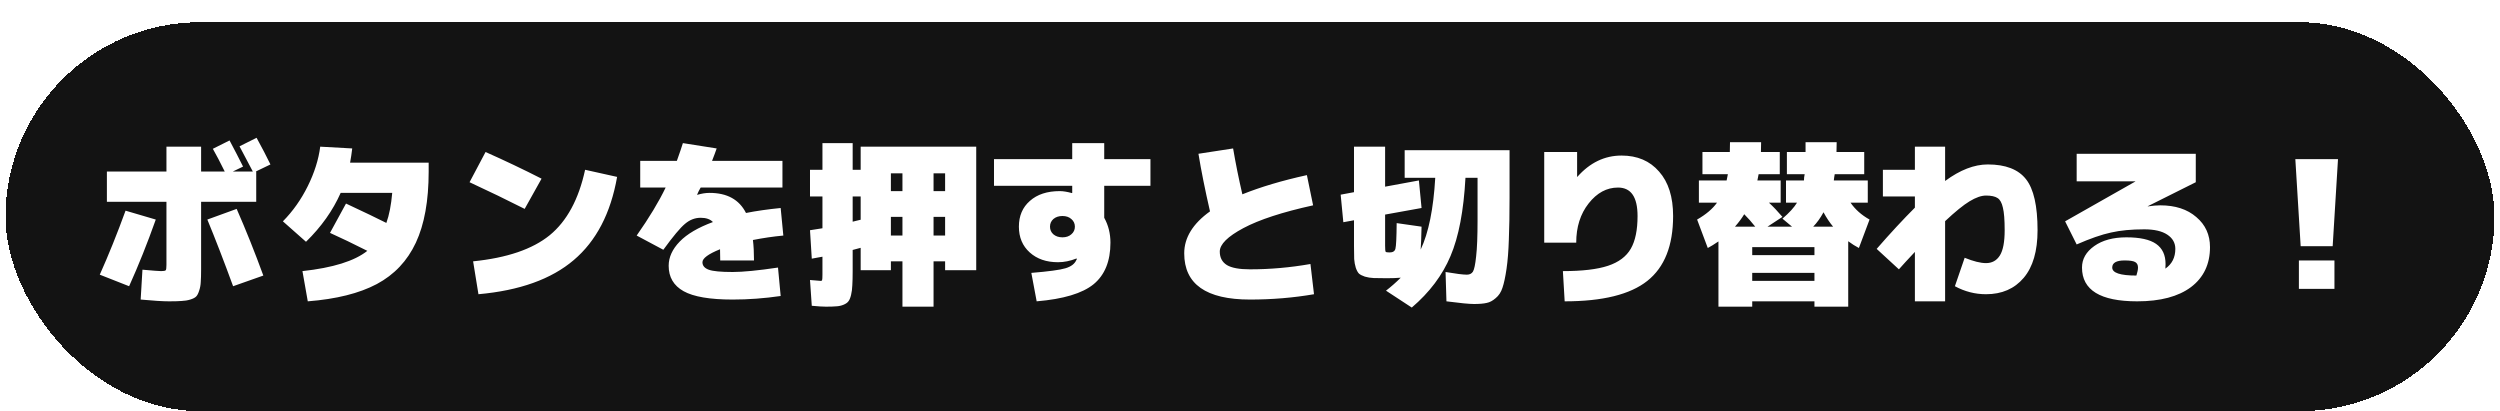
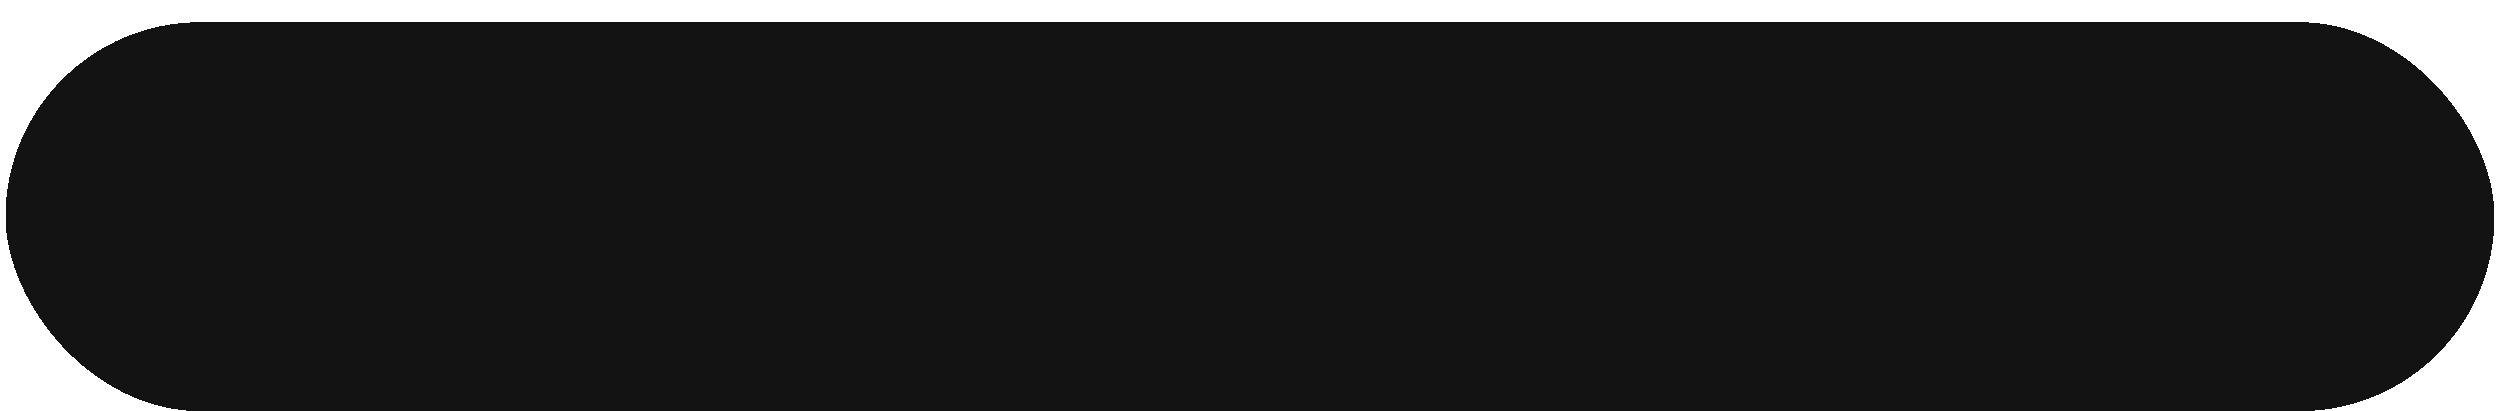
<svg xmlns="http://www.w3.org/2000/svg" width="225" height="37" viewBox="0 0 225 37" fill="none">
  <g filter="url(#filter0_d_3413_22241)">
    <rect x="0.5" width="224" height="35" rx="17.5" fill="#131313" shape-rendering="crispEdges" />
-     <path d="M18.1 16.16V22.24C18.1 22.72 18.089 23.099 18.068 23.376C18.057 23.653 18.009 23.915 17.924 24.16C17.849 24.405 17.759 24.581 17.652 24.688C17.545 24.795 17.369 24.885 17.124 24.96C16.879 25.035 16.617 25.077 16.34 25.088C16.073 25.109 15.7 25.12 15.22 25.12C14.655 25.12 13.801 25.067 12.66 24.96L12.82 22.272C13.759 22.357 14.319 22.4 14.5 22.4C14.735 22.4 14.873 22.373 14.916 22.32C14.959 22.267 14.98 22.107 14.98 21.84V16.16H9.62V13.44H14.98V11.2H18.1V13.44H20.228C19.812 12.597 19.455 11.915 19.156 11.392L20.66 10.64C21.097 11.461 21.503 12.245 21.876 12.992L20.948 13.44H22.756C22.201 12.373 21.801 11.616 21.556 11.168L23.092 10.4C23.583 11.296 23.999 12.096 24.34 12.8L23.012 13.44H23.06V16.16H18.1ZM11.3 16.96L14.02 17.76C13.263 19.893 12.463 21.893 11.62 23.76L8.98 22.72C9.769 20.96 10.543 19.04 11.3 16.96ZM18.66 17.76L21.3 16.8C22.132 18.699 22.932 20.699 23.7 22.8L20.98 23.76C20.148 21.488 19.375 19.488 18.66 17.76ZM29.7 18.96L31.14 16.32C32.783 17.088 33.993 17.669 34.772 18.064C35.028 17.36 35.204 16.459 35.3 15.36H30.66C29.956 16.949 28.916 18.416 27.54 19.76L25.46 17.92C26.356 17.013 27.103 15.957 27.7 14.752C28.297 13.547 28.671 12.363 28.82 11.2L31.7 11.36C31.647 11.808 31.583 12.235 31.508 12.64H38.58V13.44C38.58 16.064 38.196 18.197 37.428 19.84C36.66 21.483 35.487 22.725 33.908 23.568C32.34 24.4 30.271 24.917 27.7 25.12L27.22 22.4C29.961 22.101 31.908 21.493 33.06 20.576C31.791 19.936 30.671 19.397 29.7 18.96ZM48.74 14.08L47.22 16.8C45.663 16.011 44.009 15.211 42.26 14.4L43.7 11.68C45.428 12.448 47.108 13.248 48.74 14.08ZM52.66 13.28L55.54 13.92C54.964 17.195 53.663 19.691 51.636 21.408C49.62 23.125 46.761 24.149 43.06 24.48L42.58 21.52C45.631 21.211 47.929 20.427 49.476 19.168C51.023 17.899 52.084 15.936 52.66 13.28ZM62.74 15.52L62.756 15.536C63.14 15.419 63.508 15.36 63.86 15.36C65.439 15.36 66.532 15.963 67.14 17.168C68.047 16.987 69.087 16.837 70.26 16.72L70.5 19.2C69.593 19.285 68.681 19.419 67.764 19.6C67.828 20.144 67.86 20.757 67.86 21.44H64.82C64.82 20.971 64.815 20.635 64.804 20.432C63.748 20.859 63.22 21.248 63.22 21.6C63.22 21.909 63.407 22.133 63.78 22.272C64.153 22.411 64.873 22.48 65.94 22.48C66.868 22.48 68.228 22.347 70.02 22.08L70.26 24.64C68.799 24.853 67.359 24.96 65.94 24.96C63.892 24.96 62.42 24.709 61.524 24.208C60.628 23.707 60.18 22.944 60.18 21.92C60.18 21.152 60.511 20.427 61.172 19.744C61.833 19.061 62.831 18.475 64.164 17.984C63.919 17.728 63.551 17.6 63.06 17.6C62.548 17.6 62.079 17.781 61.652 18.144C61.225 18.496 60.575 19.275 59.7 20.48L57.3 19.2C58.431 17.589 59.3 16.149 59.908 14.88H57.62V12.48H60.916C61.183 11.733 61.364 11.2 61.46 10.88L64.5 11.36C64.415 11.616 64.276 11.989 64.084 12.48H70.42V14.88H63.06C63.017 14.944 62.959 15.051 62.884 15.2C62.82 15.339 62.772 15.445 62.74 15.52ZM77.46 17.776V15.68H76.74V17.952C76.783 17.941 76.889 17.915 77.06 17.872C77.241 17.829 77.375 17.797 77.46 17.776ZM84.02 19.2H85.06V17.52H84.02V19.2ZM80.18 17.52V19.2H81.22V17.52H80.18ZM81.22 13.6H80.18V15.2H81.22V13.6ZM84.02 13.6V15.2H85.06V13.6H84.02ZM77.46 11.2H87.86V22.32H85.06V21.52H84.02V25.6H81.22V21.52H80.18V22.32H77.46V20.304C77.236 20.368 76.996 20.432 76.74 20.496V22.4C76.74 22.933 76.729 23.36 76.708 23.68C76.697 23.989 76.66 24.277 76.596 24.544C76.532 24.811 76.452 25.003 76.356 25.12C76.271 25.237 76.127 25.339 75.924 25.424C75.721 25.509 75.508 25.557 75.284 25.568C75.06 25.589 74.745 25.6 74.34 25.6C74.041 25.6 73.615 25.573 73.06 25.52L72.9 23.2C73.433 23.253 73.753 23.28 73.86 23.28C73.935 23.28 73.977 23.259 73.988 23.216C74.009 23.163 74.02 22.997 74.02 22.72V21.104C73.956 21.115 73.807 21.141 73.572 21.184C73.337 21.227 73.167 21.259 73.06 21.28L72.9 18.72C72.985 18.709 73.359 18.651 74.02 18.544V15.68H72.9V13.28H74.02V10.88H76.74V13.28H77.46V11.2ZM96.884 21.264C96.319 21.488 95.764 21.6 95.22 21.6C94.175 21.6 93.327 21.307 92.676 20.72C92.025 20.133 91.7 19.36 91.7 18.4C91.7 17.429 92.031 16.656 92.692 16.08C93.353 15.493 94.249 15.2 95.38 15.2C95.679 15.2 96.041 15.259 96.468 15.376L96.5 15.36V14.72H89.46V12.32H96.5V10.88H99.38V12.32H103.54V14.72H99.38V17.6C99.753 18.272 99.94 19.019 99.94 19.84C99.94 21.504 99.433 22.752 98.42 23.584C97.407 24.405 95.7 24.917 93.3 25.12L92.82 22.56C94.377 22.432 95.401 22.293 95.892 22.144C96.393 21.995 96.719 21.749 96.868 21.408C96.879 21.397 96.889 21.381 96.9 21.36C96.911 21.328 96.916 21.307 96.916 21.296L96.884 21.264ZM94.804 17.712C94.601 17.893 94.5 18.123 94.5 18.4C94.5 18.677 94.601 18.907 94.804 19.088C95.017 19.269 95.289 19.36 95.62 19.36C95.951 19.36 96.217 19.269 96.42 19.088C96.633 18.907 96.74 18.677 96.74 18.4C96.74 18.123 96.633 17.893 96.42 17.712C96.217 17.531 95.951 17.44 95.62 17.44C95.289 17.44 95.017 17.531 94.804 17.712ZM117.62 13.76L118.18 16.48C115.417 17.088 113.327 17.771 111.908 18.528C110.489 19.285 109.78 19.989 109.78 20.64C109.78 21.184 109.993 21.589 110.42 21.856C110.847 22.112 111.54 22.24 112.5 22.24C114.313 22.24 116.127 22.08 117.94 21.76L118.26 24.48C116.404 24.8 114.484 24.96 112.5 24.96C108.553 24.96 106.58 23.573 106.58 20.8C106.58 19.392 107.353 18.133 108.9 17.024C108.452 15.072 108.105 13.344 107.86 11.84L110.98 11.36C111.204 12.683 111.481 14.059 111.812 15.488C113.455 14.827 115.391 14.251 117.62 13.76ZM132.66 25.36C132.233 25.36 131.407 25.28 130.18 25.12L130.1 22.48C131.039 22.64 131.679 22.72 132.02 22.72C132.265 22.72 132.447 22.629 132.564 22.448C132.681 22.256 132.777 21.797 132.852 21.072C132.937 20.347 132.98 19.269 132.98 17.84V14H131.892C131.732 16.965 131.284 19.312 130.548 21.04C129.823 22.768 128.66 24.315 127.06 25.68L124.74 24.16C125.209 23.797 125.652 23.408 126.068 22.992C125.716 23.024 125.3 23.04 124.82 23.04C124.308 23.04 123.913 23.035 123.636 23.024C123.359 23.013 123.092 22.971 122.836 22.896C122.591 22.811 122.415 22.72 122.308 22.624C122.201 22.517 122.105 22.341 122.02 22.096C121.945 21.851 121.897 21.589 121.876 21.312C121.865 21.035 121.86 20.651 121.86 20.16V17.824L120.9 18L120.66 15.52L121.86 15.296V11.2H124.66V14.8L127.7 14.24L127.94 16.72L124.66 17.312V20.112C124.66 20.421 124.676 20.603 124.708 20.656C124.74 20.699 124.857 20.72 125.06 20.72C125.359 20.72 125.535 20.608 125.588 20.384C125.652 20.149 125.689 19.381 125.7 18.08L127.94 18.4C127.919 19.371 127.892 20.059 127.86 20.464C128.575 18.949 129.012 16.795 129.172 14H126.42V11.52H135.86V15.76C135.86 17.275 135.839 18.544 135.796 19.568C135.764 20.581 135.695 21.456 135.588 22.192C135.481 22.928 135.359 23.499 135.22 23.904C135.092 24.299 134.889 24.608 134.612 24.832C134.345 25.067 134.073 25.211 133.796 25.264C133.519 25.328 133.14 25.36 132.66 25.36ZM141.94 13.92H141.956C143.087 12.64 144.415 12 145.94 12C147.359 12 148.484 12.48 149.316 13.44C150.159 14.389 150.58 15.723 150.58 17.44C150.58 20.107 149.807 22.053 148.26 23.28C146.713 24.507 144.233 25.12 140.82 25.12L140.66 22.4C142.409 22.4 143.764 22.24 144.724 21.92C145.684 21.6 146.367 21.088 146.772 20.384C147.177 19.68 147.38 18.699 147.38 17.44C147.38 15.733 146.793 14.88 145.62 14.88C144.607 14.88 143.727 15.355 142.98 16.304C142.233 17.253 141.86 18.432 141.86 19.84H138.98V11.68H141.94V13.92ZM157.972 18.4C157.652 17.995 157.321 17.621 156.98 17.28C156.777 17.621 156.5 17.995 156.148 18.4H157.972ZM164.98 18.4C164.66 18.016 164.372 17.584 164.116 17.104C163.839 17.616 163.529 18.048 163.188 18.4H164.98ZM157.7 23.28H163.3V22.56H157.7V23.28ZM162.5 10.8H165.3C165.3 11.195 165.295 11.488 165.284 11.68H167.78V13.68H165.124C165.113 13.744 165.097 13.84 165.076 13.968C165.065 14.085 165.055 14.176 165.044 14.24H168.1V16.24H166.548C166.964 16.848 167.535 17.355 168.26 17.76L167.3 20.32C166.991 20.16 166.671 19.957 166.34 19.712V25.6H163.3V25.12H157.7V25.6H154.66V19.728C154.287 19.984 153.967 20.181 153.7 20.32L152.74 17.76C153.54 17.301 154.137 16.795 154.532 16.24H152.9V14.24H155.396C155.428 14.123 155.465 13.936 155.508 13.68H153.22V11.68H155.684C155.695 11.488 155.7 11.195 155.7 10.8H158.5C158.5 11.195 158.495 11.488 158.484 11.68H160.18V13.68H158.276C158.233 13.936 158.196 14.123 158.164 14.24H160.26V16.24H159.204C159.588 16.592 159.993 17.019 160.42 17.52L159.076 18.4H161.284L160.42 17.68C161.039 17.147 161.476 16.667 161.732 16.24H160.74V14.24H162.356C162.356 14.187 162.361 14.096 162.372 13.968C162.393 13.84 162.409 13.744 162.42 13.68H160.82V11.68H162.5V10.8ZM163.3 20.96V20.24H157.7V20.96H163.3ZM175.94 23.76L176.82 21.2C177.609 21.52 178.249 21.68 178.74 21.68C179.284 21.68 179.7 21.451 179.988 20.992C180.276 20.533 180.42 19.776 180.42 18.72C180.42 17.792 180.367 17.115 180.26 16.688C180.164 16.251 180.004 15.963 179.78 15.824C179.556 15.675 179.209 15.6 178.74 15.6C178.324 15.6 177.833 15.771 177.268 16.112C176.703 16.453 175.967 17.051 175.06 17.904V25.12H172.34V20.672C171.689 21.365 171.209 21.888 170.9 22.24L168.9 20.4C170.137 18.981 171.284 17.744 172.34 16.688V15.68H169.46V13.28H172.34V11.2H175.06V14.288C176.404 13.296 177.684 12.8 178.9 12.8C180.5 12.8 181.647 13.243 182.34 14.128C183.033 15.003 183.38 16.533 183.38 18.72C183.38 20.597 182.964 22.027 182.132 23.008C181.3 23.989 180.169 24.48 178.74 24.48C177.759 24.48 176.825 24.24 175.94 23.76ZM197.62 14.4L193.3 16.56V16.576C193.727 16.512 194.1 16.48 194.42 16.48C195.775 16.48 196.857 16.832 197.668 17.536C198.489 18.229 198.9 19.131 198.9 20.24C198.9 21.776 198.329 22.976 197.188 23.84C196.047 24.693 194.431 25.12 192.34 25.12C189.033 25.12 187.38 24.107 187.38 22.08C187.38 21.312 187.748 20.667 188.484 20.144C189.22 19.621 190.185 19.36 191.38 19.36C192.596 19.36 193.487 19.557 194.052 19.952C194.617 20.347 194.9 20.949 194.9 21.76C194.9 21.941 194.895 22.08 194.884 22.176C195.481 21.76 195.78 21.168 195.78 20.4C195.78 19.867 195.54 19.44 195.06 19.12C194.58 18.8 193.887 18.64 192.98 18.64C191.828 18.64 190.831 18.736 189.988 18.928C189.145 19.109 188.116 19.467 186.9 20L185.86 17.92L192.18 14.336V14.32H186.9V11.84H197.62V14.4ZM192.276 22.8C192.372 22.501 192.42 22.261 192.42 22.08C192.42 21.845 192.335 21.68 192.164 21.584C192.004 21.488 191.689 21.44 191.22 21.44C190.473 21.44 190.1 21.653 190.1 22.08C190.1 22.56 190.825 22.8 192.276 22.8ZM206.58 12.32H210.42L209.94 20.16H207.06L206.58 12.32ZM206.9 24V21.44H210.1V24H206.9Z" fill="white" />
  </g>
  <defs>
    <filter id="filter0_d_3413_22241" x="0.5" y="0" width="224" height="37" filterUnits="userSpaceOnUse" color-interpolation-filters="sRGB">
      <feFlood flood-opacity="0" result="BackgroundImageFix" />
      <feColorMatrix in="SourceAlpha" type="matrix" values="0 0 0 0 0 0 0 0 0 0 0 0 0 0 0 0 0 0 127 0" result="hardAlpha" />
      <feOffset dy="2" />
      <feComposite in2="hardAlpha" operator="out" />
      <feColorMatrix type="matrix" values="0 0 0 0 1 0 0 0 0 0.333 0 0 0 0 0.498 0 0 0 1 0" />
      <feBlend mode="normal" in2="BackgroundImageFix" result="effect1_dropShadow_3413_22241" />
      <feBlend mode="normal" in="SourceGraphic" in2="effect1_dropShadow_3413_22241" result="shape" />
    </filter>
  </defs>
</svg>